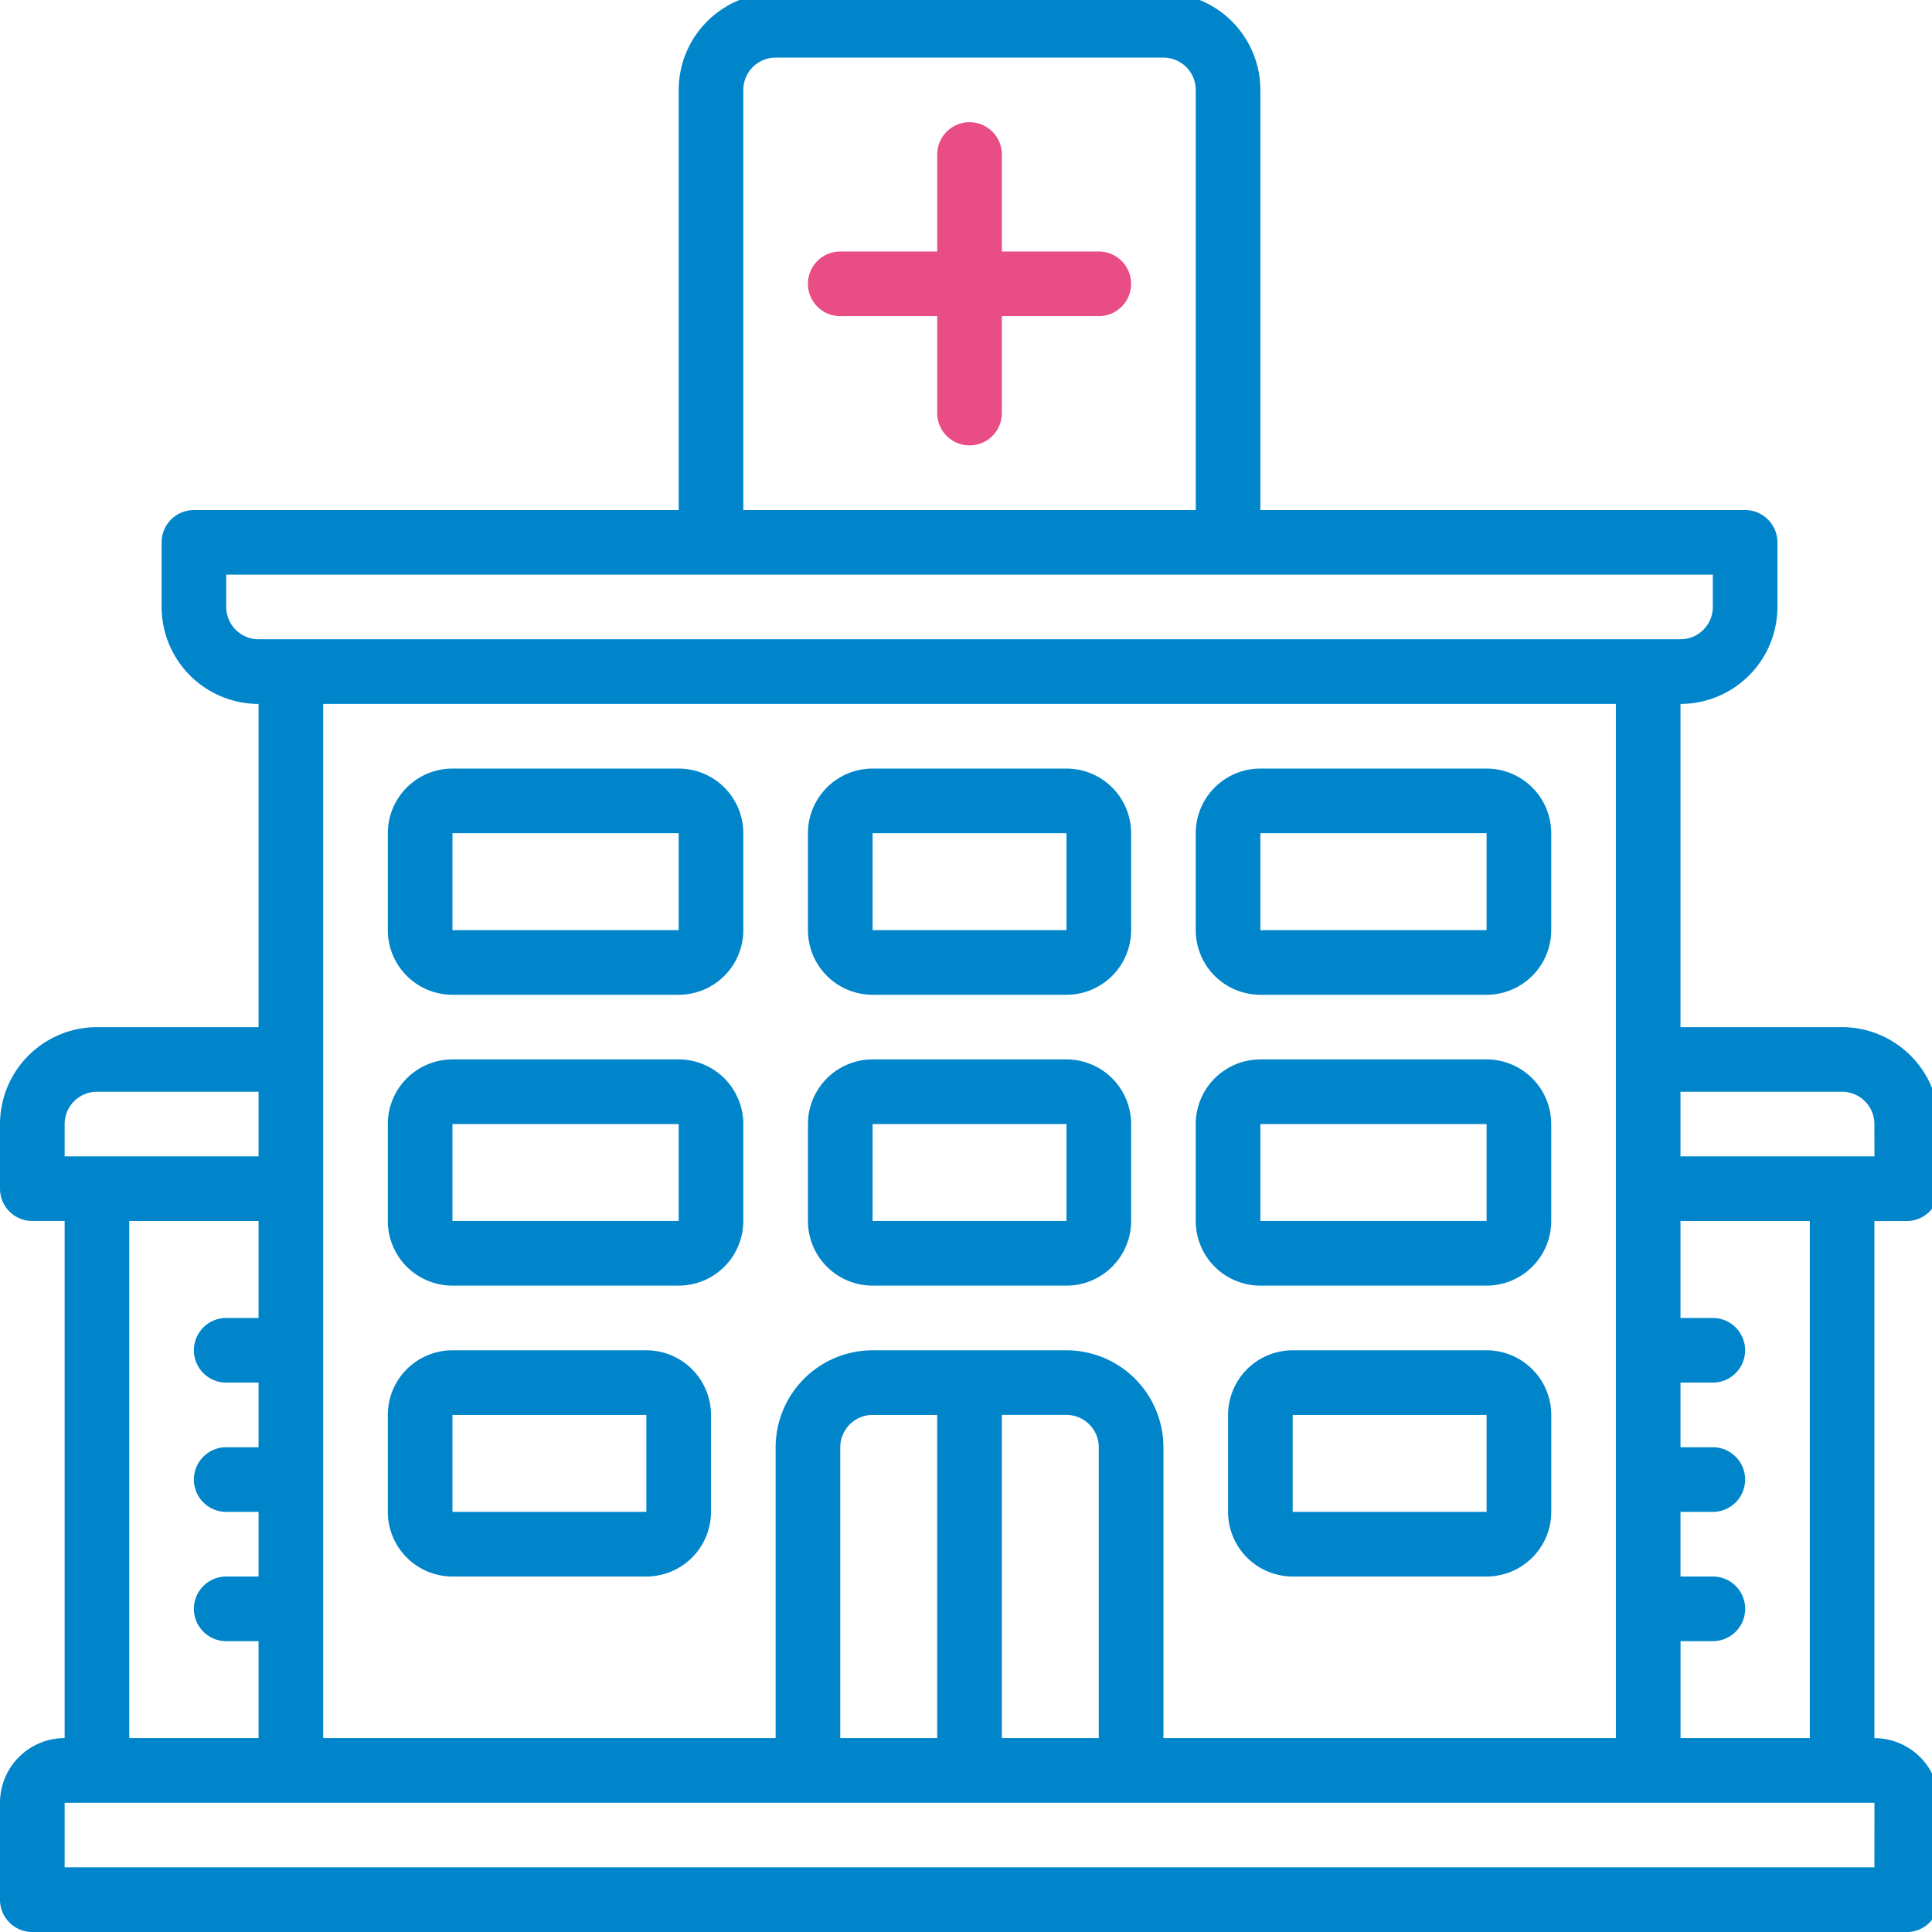
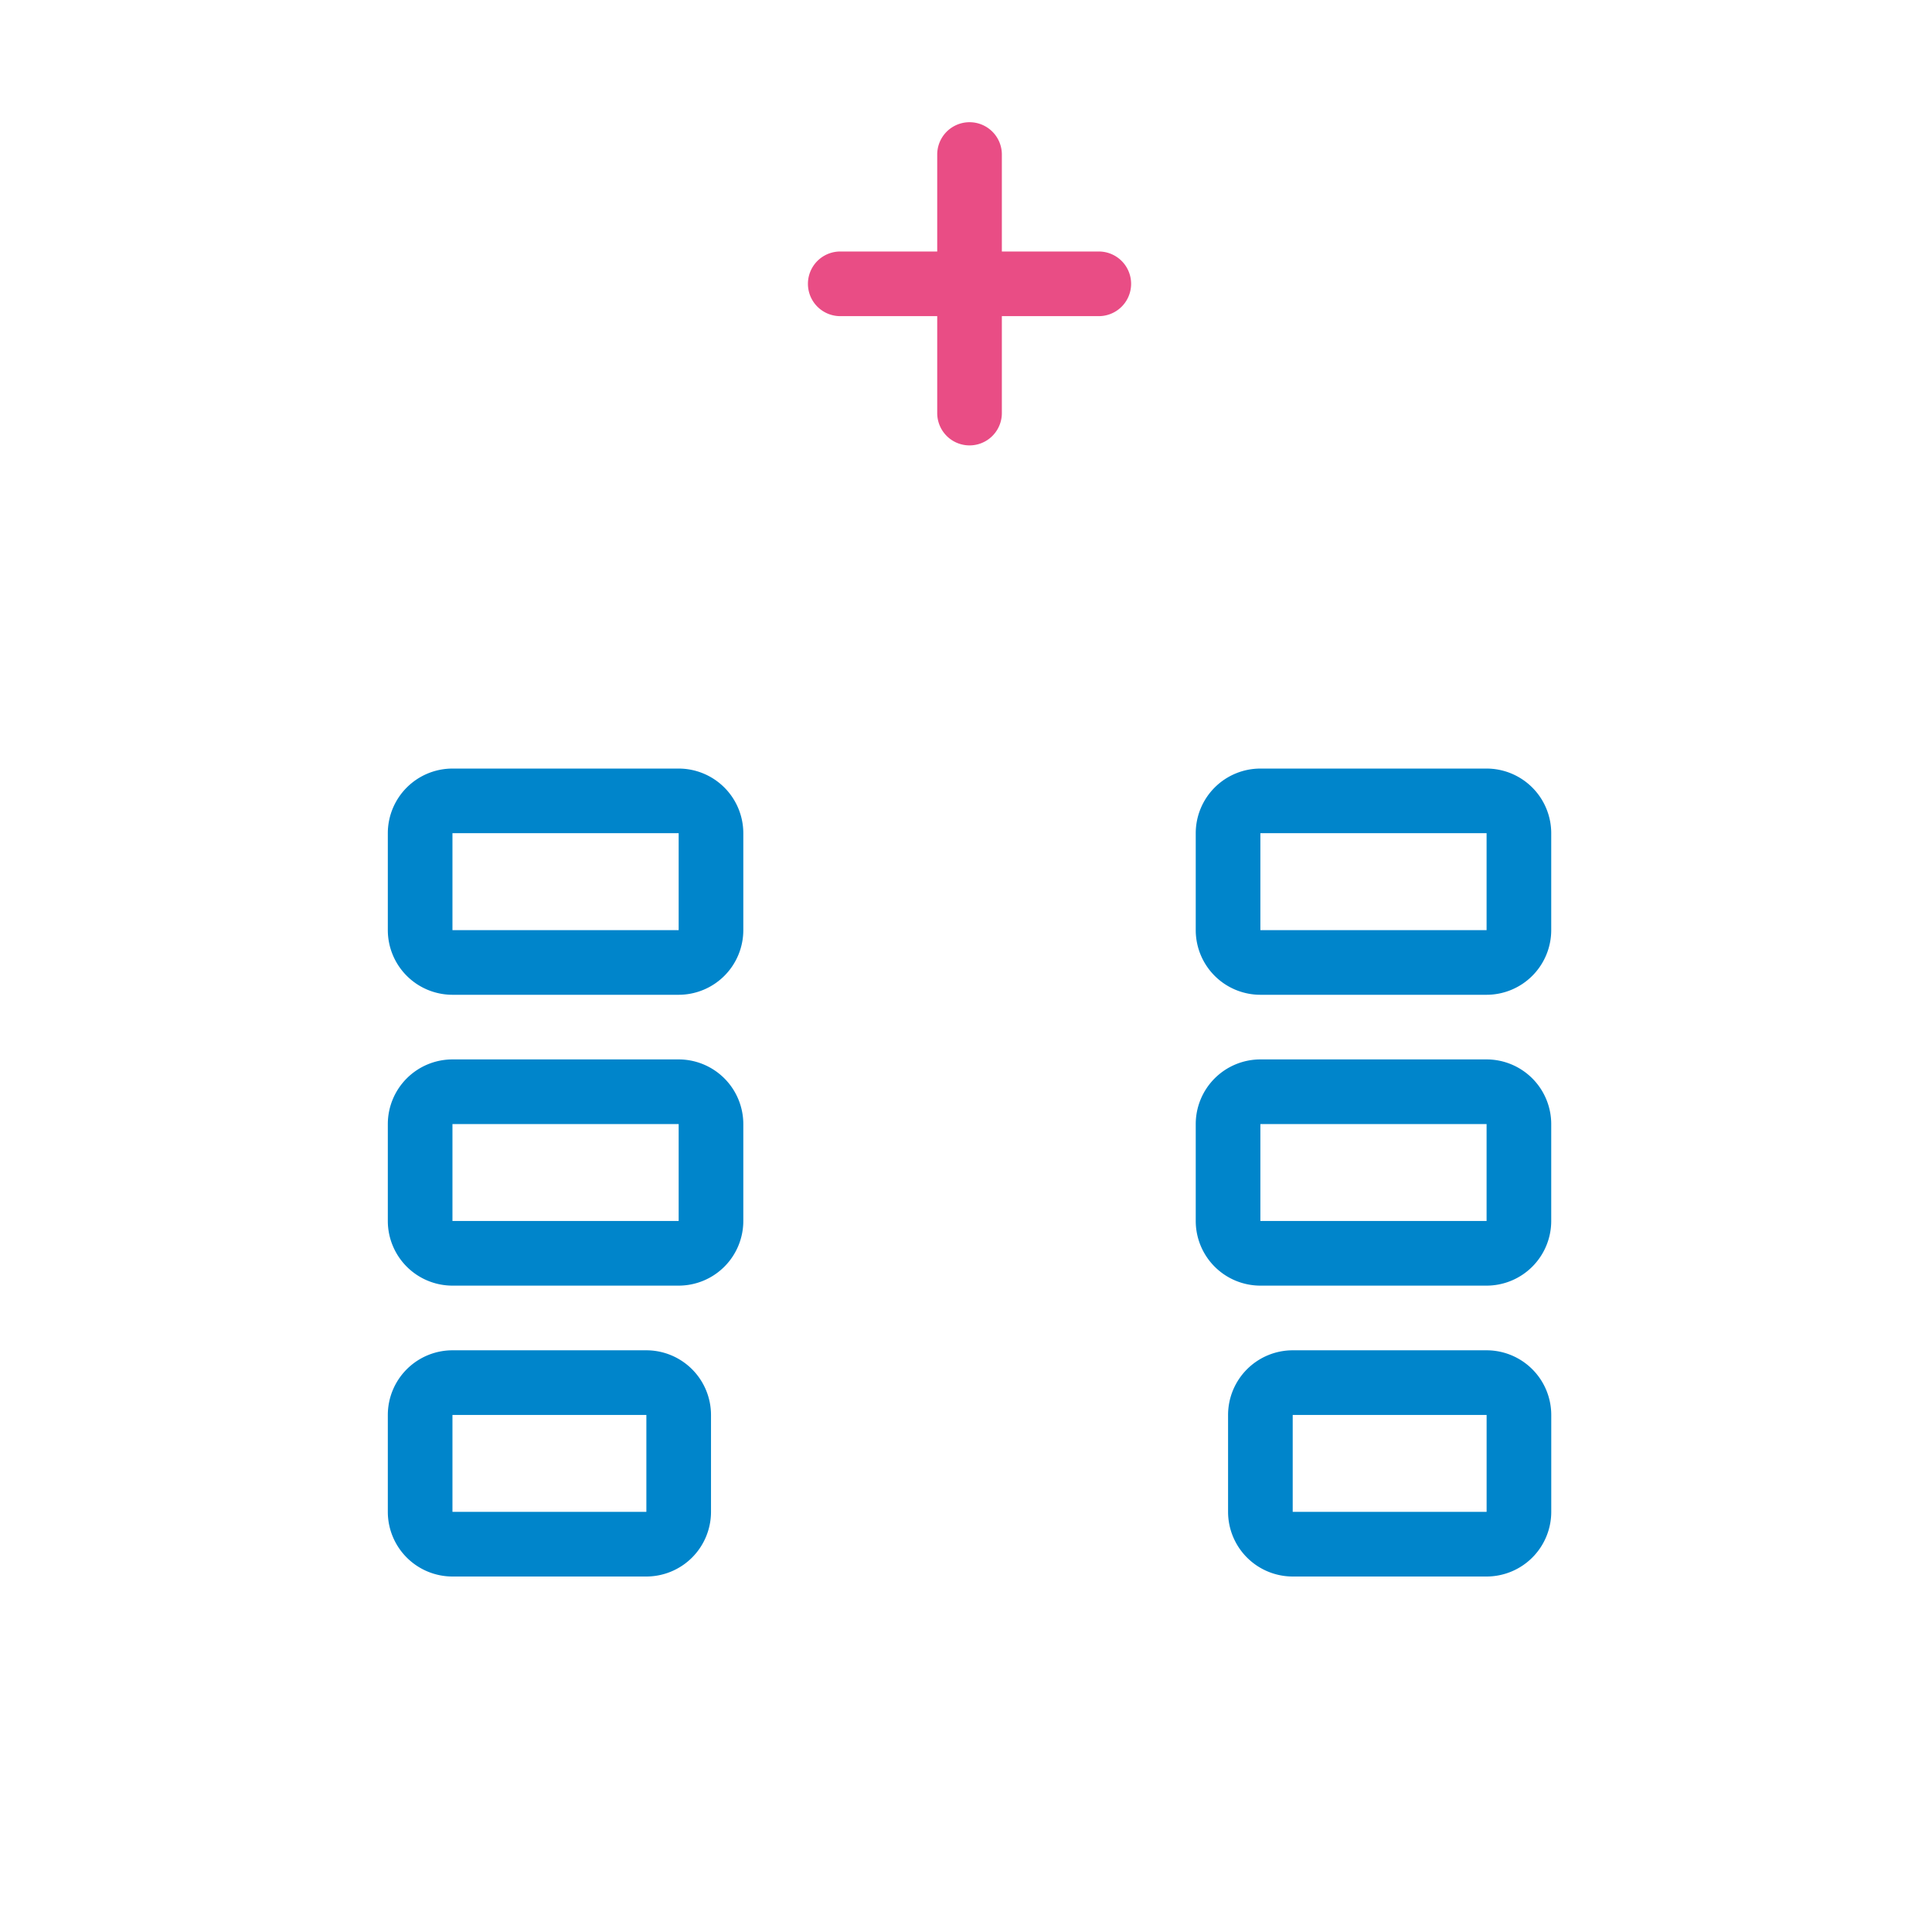
<svg xmlns="http://www.w3.org/2000/svg" width="68" height="68" viewBox="0 0 68 68">
  <defs>
    <clipPath id="clip-path">
      <rect id="Rectangle_608" data-name="Rectangle 608" width="68" height="68" transform="translate(0 0.248)" fill="none" />
    </clipPath>
  </defs>
  <g id="Group_995" data-name="Group 995" transform="translate(0 -0.248)">
    <g id="Group_994" data-name="Group 994" clip-path="url(#clip-path)">
-       <path id="Path_729" data-name="Path 729" d="M64.836,36.4H59.148V25.024a3.417,3.417,0,0,0,3.412-3.412V19.337A1.138,1.138,0,0,0,61.423,18.2H44.361V3.412A3.417,3.417,0,0,0,40.949,0H27.3a3.417,3.417,0,0,0-3.412,3.412V18.2H6.825a1.138,1.138,0,0,0-1.137,1.137v2.275A3.417,3.417,0,0,0,9.1,25.024V36.4H3.412A3.417,3.417,0,0,0,0,39.811v2.275a1.138,1.138,0,0,0,1.137,1.137H2.275v18.2A2.277,2.277,0,0,0,0,63.7v3.412a1.138,1.138,0,0,0,1.137,1.137H67.111a1.138,1.138,0,0,0,1.137-1.137V63.7a2.277,2.277,0,0,0-2.275-2.275v-18.2h1.137a1.138,1.138,0,0,0,1.137-1.137V39.811A3.417,3.417,0,0,0,64.836,36.4M26.162,3.412A1.139,1.139,0,0,1,27.3,2.275h13.65a1.139,1.139,0,0,1,1.137,1.137V18.2H26.162Zm-18.2,18.2V20.474H60.286v1.137a1.139,1.139,0,0,1-1.137,1.137H9.1a1.139,1.139,0,0,1-1.137-1.137m48.911,3.412v36.4H40.949V51.186a3.417,3.417,0,0,0-3.412-3.412H30.712A3.417,3.417,0,0,0,27.3,51.186V61.423H11.375v-36.4Zm-27.3,36.4V51.186a1.139,1.139,0,0,1,1.137-1.137h2.275V61.423Zm5.687-11.375h2.275a1.139,1.139,0,0,1,1.137,1.137V61.423H35.261ZM2.275,39.811a1.139,1.139,0,0,1,1.137-1.137H9.1v2.275H2.275ZM4.55,43.224H9.1v3.412H7.962a1.137,1.137,0,1,0,0,2.275H9.1v2.275H7.962a1.137,1.137,0,1,0,0,2.275H9.1v2.275H7.962a1.137,1.137,0,1,0,0,2.275H9.1v3.412H4.55ZM65.973,65.973H2.275V63.7h63.7ZM63.7,61.423h-4.55V58.011h1.137a1.137,1.137,0,1,0,0-2.275H59.148V53.461h1.137a1.137,1.137,0,1,0,0-2.275H59.148V48.911h1.137a1.137,1.137,0,1,0,0-2.275H59.148V43.224H63.7Zm2.275-20.474H59.148V38.674h5.687a1.139,1.139,0,0,1,1.137,1.137Z" fill="#0085cb" />
      <path id="Path_730" data-name="Path 730" d="M35.237,8.55H31.825V5.137a1.137,1.137,0,1,0-2.275,0V8.55H26.137a1.137,1.137,0,1,0,0,2.275H29.55v3.412a1.137,1.137,0,1,0,2.275,0V10.825h3.412a1.137,1.137,0,0,0,0-2.275" transform="translate(3.437 0.55)" fill="#e94d85" />
      <path id="Path_731" data-name="Path 731" d="M14.275,31.962h7.962a2.277,2.277,0,0,0,2.275-2.275V26.275A2.277,2.277,0,0,0,22.237,24H14.275A2.277,2.277,0,0,0,12,26.275v3.412a2.277,2.277,0,0,0,2.275,2.275m0-5.687h7.962v3.412H14.275Z" transform="translate(1.65 3.299)" fill="#0085cb" />
      <path id="Path_732" data-name="Path 732" d="M14.275,40.962h7.962a2.277,2.277,0,0,0,2.275-2.275V35.275A2.277,2.277,0,0,0,22.237,33H14.275A2.277,2.277,0,0,0,12,35.275v3.412a2.277,2.277,0,0,0,2.275,2.275m0-5.687h7.962v3.412H14.275Z" transform="translate(1.65 4.536)" fill="#0085cb" />
-       <path id="Path_733" data-name="Path 733" d="M27.275,31.962H34.1a2.277,2.277,0,0,0,2.275-2.275V26.275A2.277,2.277,0,0,0,34.1,24H27.275A2.277,2.277,0,0,0,25,26.275v3.412a2.277,2.277,0,0,0,2.275,2.275m0-5.687H34.1v3.412H27.275Z" transform="translate(3.437 3.299)" fill="#0085cb" />
-       <path id="Path_734" data-name="Path 734" d="M27.275,40.962H34.1a2.277,2.277,0,0,0,2.275-2.275V35.275A2.277,2.277,0,0,0,34.1,33H27.275A2.277,2.277,0,0,0,25,35.275v3.412a2.277,2.277,0,0,0,2.275,2.275m0-5.687H34.1v3.412H27.275Z" transform="translate(3.437 4.536)" fill="#0085cb" />
      <path id="Path_735" data-name="Path 735" d="M14.275,49.962H21.1a2.277,2.277,0,0,0,2.275-2.275V44.275A2.277,2.277,0,0,0,21.1,42H14.275A2.277,2.277,0,0,0,12,44.275v3.412a2.277,2.277,0,0,0,2.275,2.275m0-5.687H21.1v3.412H14.275Z" transform="translate(1.65 5.774)" fill="#0085cb" />
      <path id="Path_736" data-name="Path 736" d="M47.1,42H40.275A2.277,2.277,0,0,0,38,44.275v3.412a2.277,2.277,0,0,0,2.275,2.275H47.1a2.277,2.277,0,0,0,2.275-2.275V44.275A2.277,2.277,0,0,0,47.1,42m-6.825,5.687V44.275H47.1v3.412Z" transform="translate(5.224 5.774)" fill="#0085cb" />
      <path id="Path_737" data-name="Path 737" d="M39.275,31.962h7.962a2.277,2.277,0,0,0,2.275-2.275V26.275A2.277,2.277,0,0,0,47.237,24H39.275A2.277,2.277,0,0,0,37,26.275v3.412a2.277,2.277,0,0,0,2.275,2.275m0-5.687h7.962v3.412H39.275Z" transform="translate(5.086 3.299)" fill="#0085cb" />
      <path id="Path_738" data-name="Path 738" d="M39.275,40.962h7.962a2.277,2.277,0,0,0,2.275-2.275V35.275A2.277,2.277,0,0,0,47.237,33H39.275A2.277,2.277,0,0,0,37,35.275v3.412a2.277,2.277,0,0,0,2.275,2.275m0-5.687h7.962v3.412H39.275Z" transform="translate(5.086 4.536)" fill="#0085cb" />
    </g>
  </g>
</svg>